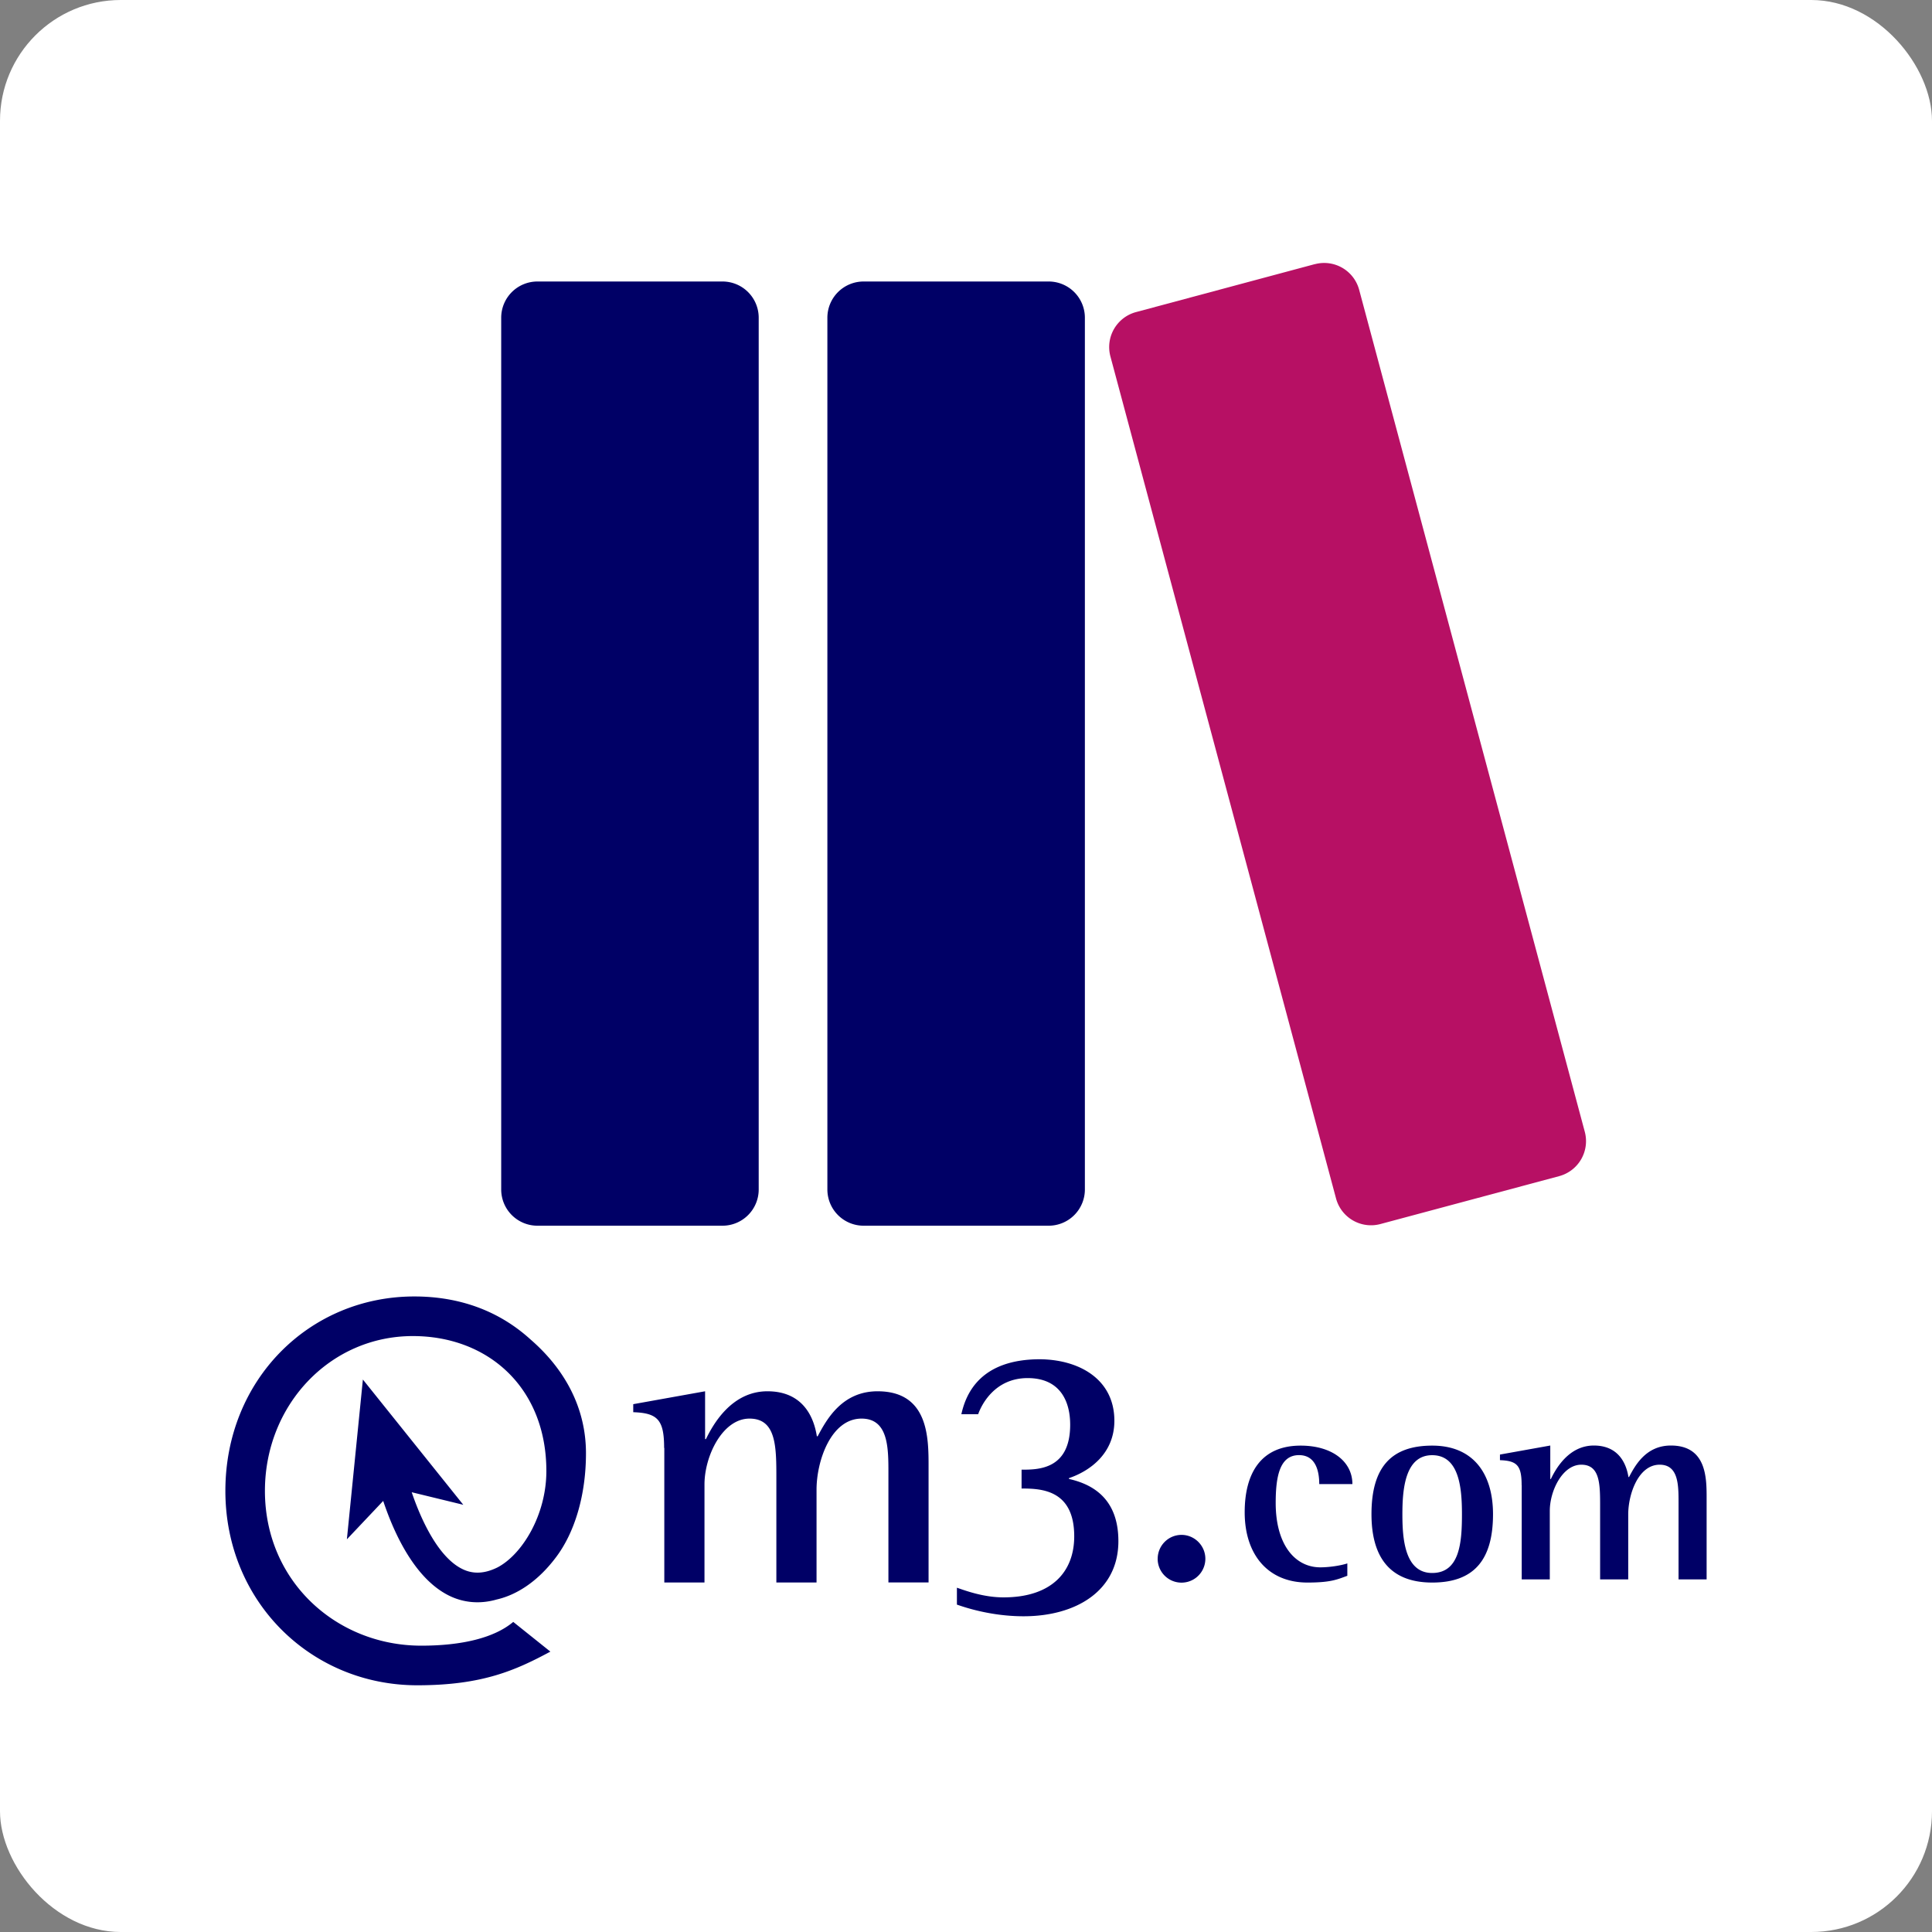
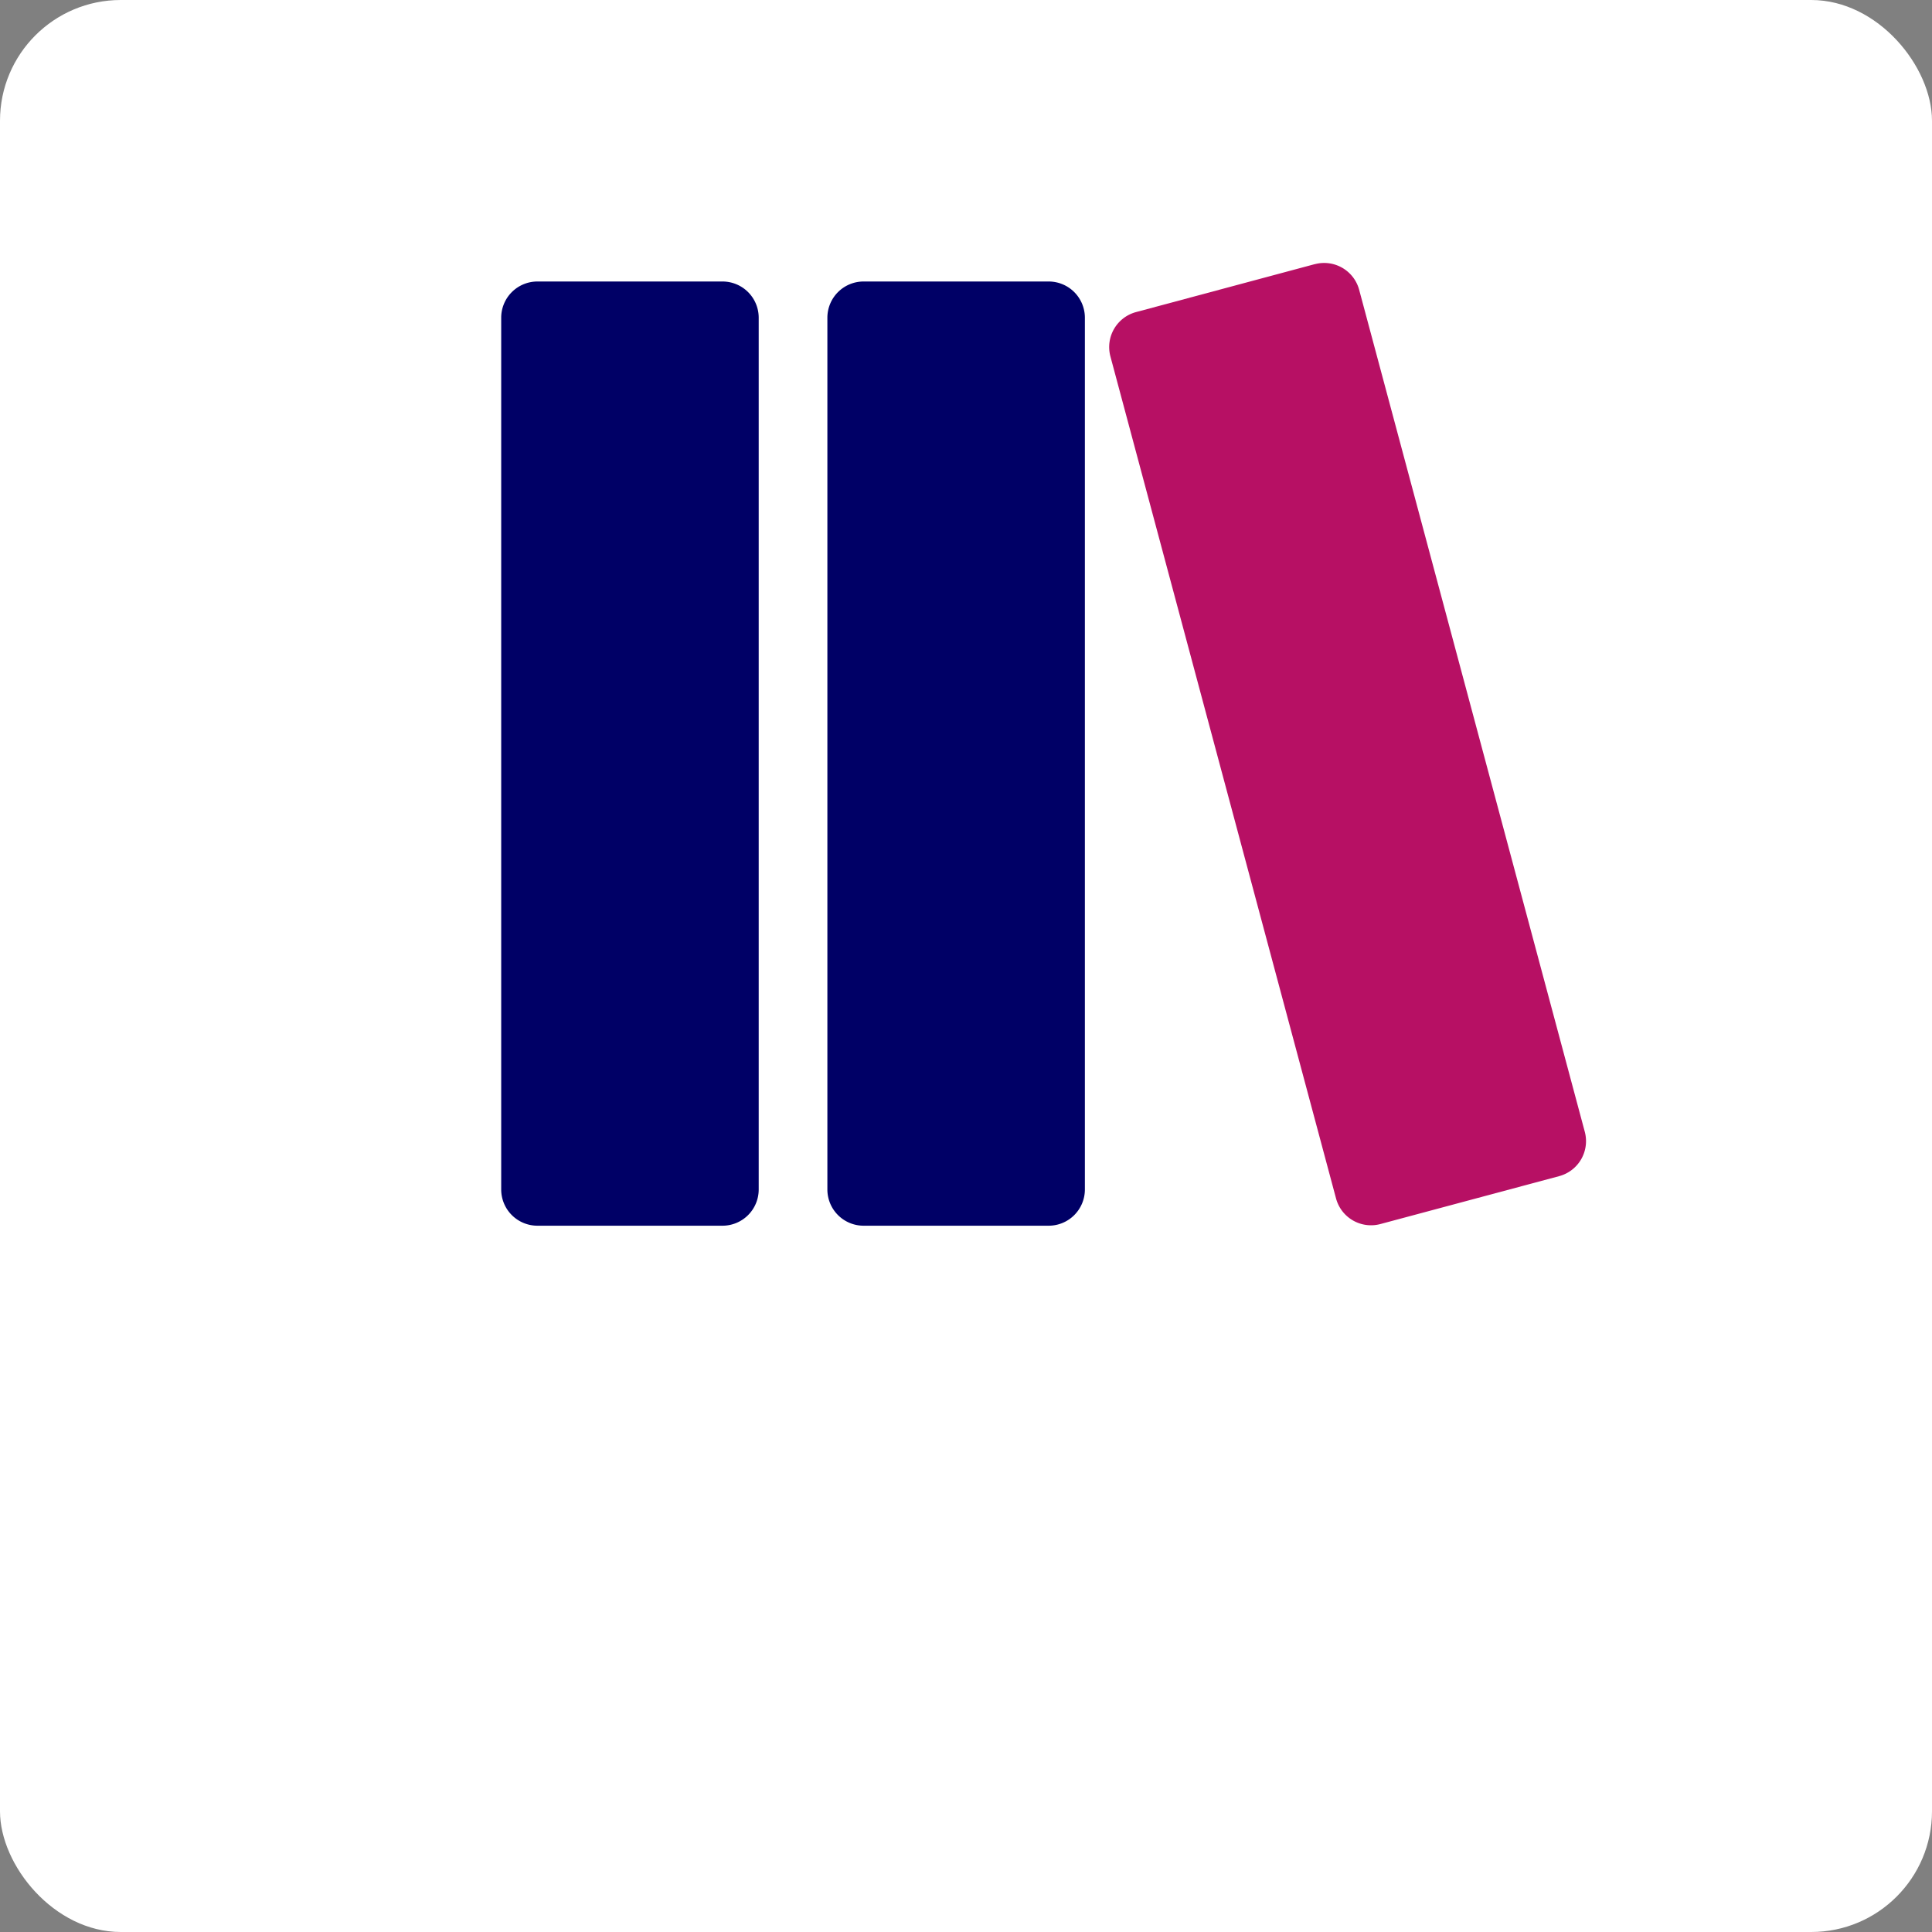
<svg xmlns="http://www.w3.org/2000/svg" width="64" height="64" fill="none">
  <rect width="100%" height="100%" fill="#808080" stroke="none" />
  <g clip-path="url(#a)">
    <path d="M64 0H0v64h64V0Z" fill="#fff" />
    <path d="M23.933 9.325h-6.13a1.2 1.2 0 0 0-1.2 1.2v28.878a1.2 1.2 0 0 0 1.2 1.2h6.13a1.2 1.2 0 0 0 1.2-1.2V10.525a1.2 1.2 0 0 0-1.2-1.2Zm10.805 0h-6.13a1.2 1.2 0 0 0-1.2 1.2v28.878a1.2 1.2 0 0 0 1.2 1.2h6.13a1.2 1.2 0 0 0 1.2-1.2V10.525a1.2 1.2 0 0 0-1.2-1.2Z" fill="#006" />
    <path d="m43.554 8.75-5.921 1.588a1.2 1.2 0 0 0-.849 1.47L44.258 39.7a1.2 1.2 0 0 0 1.47.848l5.922-1.587a1.2 1.2 0 0 0 .848-1.47L45.024 9.6a1.2 1.2 0 0 0-1.47-.848Z" fill="#B71064" />
-     <path d="m12.021 45.699-.53 5.293 1.203-1.272c.373 1.115 1.087 2.664 2.282 3.184.352.152.861.259 1.483.08.643-.147 1.338-.581 1.936-1.368.656-.85 1.016-2.115 1.016-3.475 0-1.525-.72-2.802-1.835-3.768-1.082-.984-2.408-1.426-3.85-1.426-3.489 0-6.26 2.77-6.26 6.44 0 3.669 2.836 6.44 6.358 6.44 2.147 0 3.246-.491 4.408-1.115l-1.23-.984c-.62.523-1.687.787-3.047.787-2.803 0-5.179-2.128-5.179-5.128 0-2.835 2.147-5.128 4.899-5.128 2.506 0 4.424 1.72 4.424 4.472 0 1.445-.792 2.754-1.614 3.189-.407.203-.775.23-1.117.08-.803-.35-1.39-1.57-1.73-2.568l1.709.416-3.328-4.152M22 47.965c0-.93-.213-1.157-1.023-1.184v-.266l2.38-.427v1.584h.028c.226-.464.837-1.584 2.037-1.584s1.544.89 1.637 1.49h.027c.28-.517.784-1.49 1.984-1.49 1.69 0 1.69 1.544 1.69 2.488v3.845h-1.33V48.79c0-.824 0-1.797-.89-1.797-1.011 0-1.491 1.397-1.491 2.355v3.074h-1.331v-3.445c0-1.05 0-1.984-.89-1.984-.891 0-1.491 1.237-1.491 2.181v3.248h-1.331v-4.458m9.84-1.114c.16-.73.667-1.823 2.608-1.823 1.304.013 2.461.666 2.461 2.037 0 1.104-.837 1.675-1.504 1.901v.027c.77.173 1.637.64 1.637 2.061 0 1.651-1.41 2.488-3.14 2.488-1.145 0-2.049-.333-2.209-.386v-.56c.307.106.89.32 1.544.32 1.598 0 2.342-.851 2.342-2.022 0-1.544-1.091-1.584-1.744-1.584v-.624c.546 0 1.61 0 1.61-1.49 0-.76-.32-1.544-1.41-1.544-1.091 0-1.531.89-1.638 1.197h-.56m6.507 4.789c0-.437.354-.792.789-.792.435 0 .79.358.79.792a.788.788 0 0 1-1.58 0Zm6.282.563c-.336.123-.549.224-1.322.224-1.304 0-2.078-.923-2.078-2.328 0-1.275.523-2.208 1.854-2.208 1.034 0 1.714.523 1.714 1.275h-1.098c0-.384-.094-.96-.67-.96-.634 0-.773.69-.773 1.584 0 1.378.635 2.133 1.48 2.133.288 0 .67-.056.893-.13v.41Zm2.81-.093c.915 0 .987-1.016.987-1.947 0-.856-.085-1.955-.987-1.955-.901 0-.986 1.136-.986 1.955 0 .773.064 1.947.986 1.947Zm-2.01-1.947c0-1.555.653-2.272 2.013-2.272 1.36 0 2.013.93 2.013 2.272 0 1.517-.634 2.264-2.013 2.264-1.499 0-2.013-.96-2.013-2.264Zm4.974-.96c0-.653-.15-.81-.718-.83v-.186l1.667-.299v1.11h.019c.157-.326.587-1.11 1.424-1.11s1.08.624 1.146 1.043h.02c.194-.365.549-1.043 1.386-1.043 1.184 0 1.184 1.08 1.184 1.742v2.693h-.93v-2.544c0-.576 0-1.256-.625-1.256-.706 0-1.042.976-1.042 1.648v2.152h-.931v-2.413c0-.736 0-1.387-.624-1.387s-1.043.867-1.043 1.528v2.272h-.93V49.2" fill="#006" />
  </g>
  <defs>
    <clipPath id="a">
      <rect width="64" height="64" rx="4" fill="#fff" />
    </clipPath>
  </defs>
</svg>